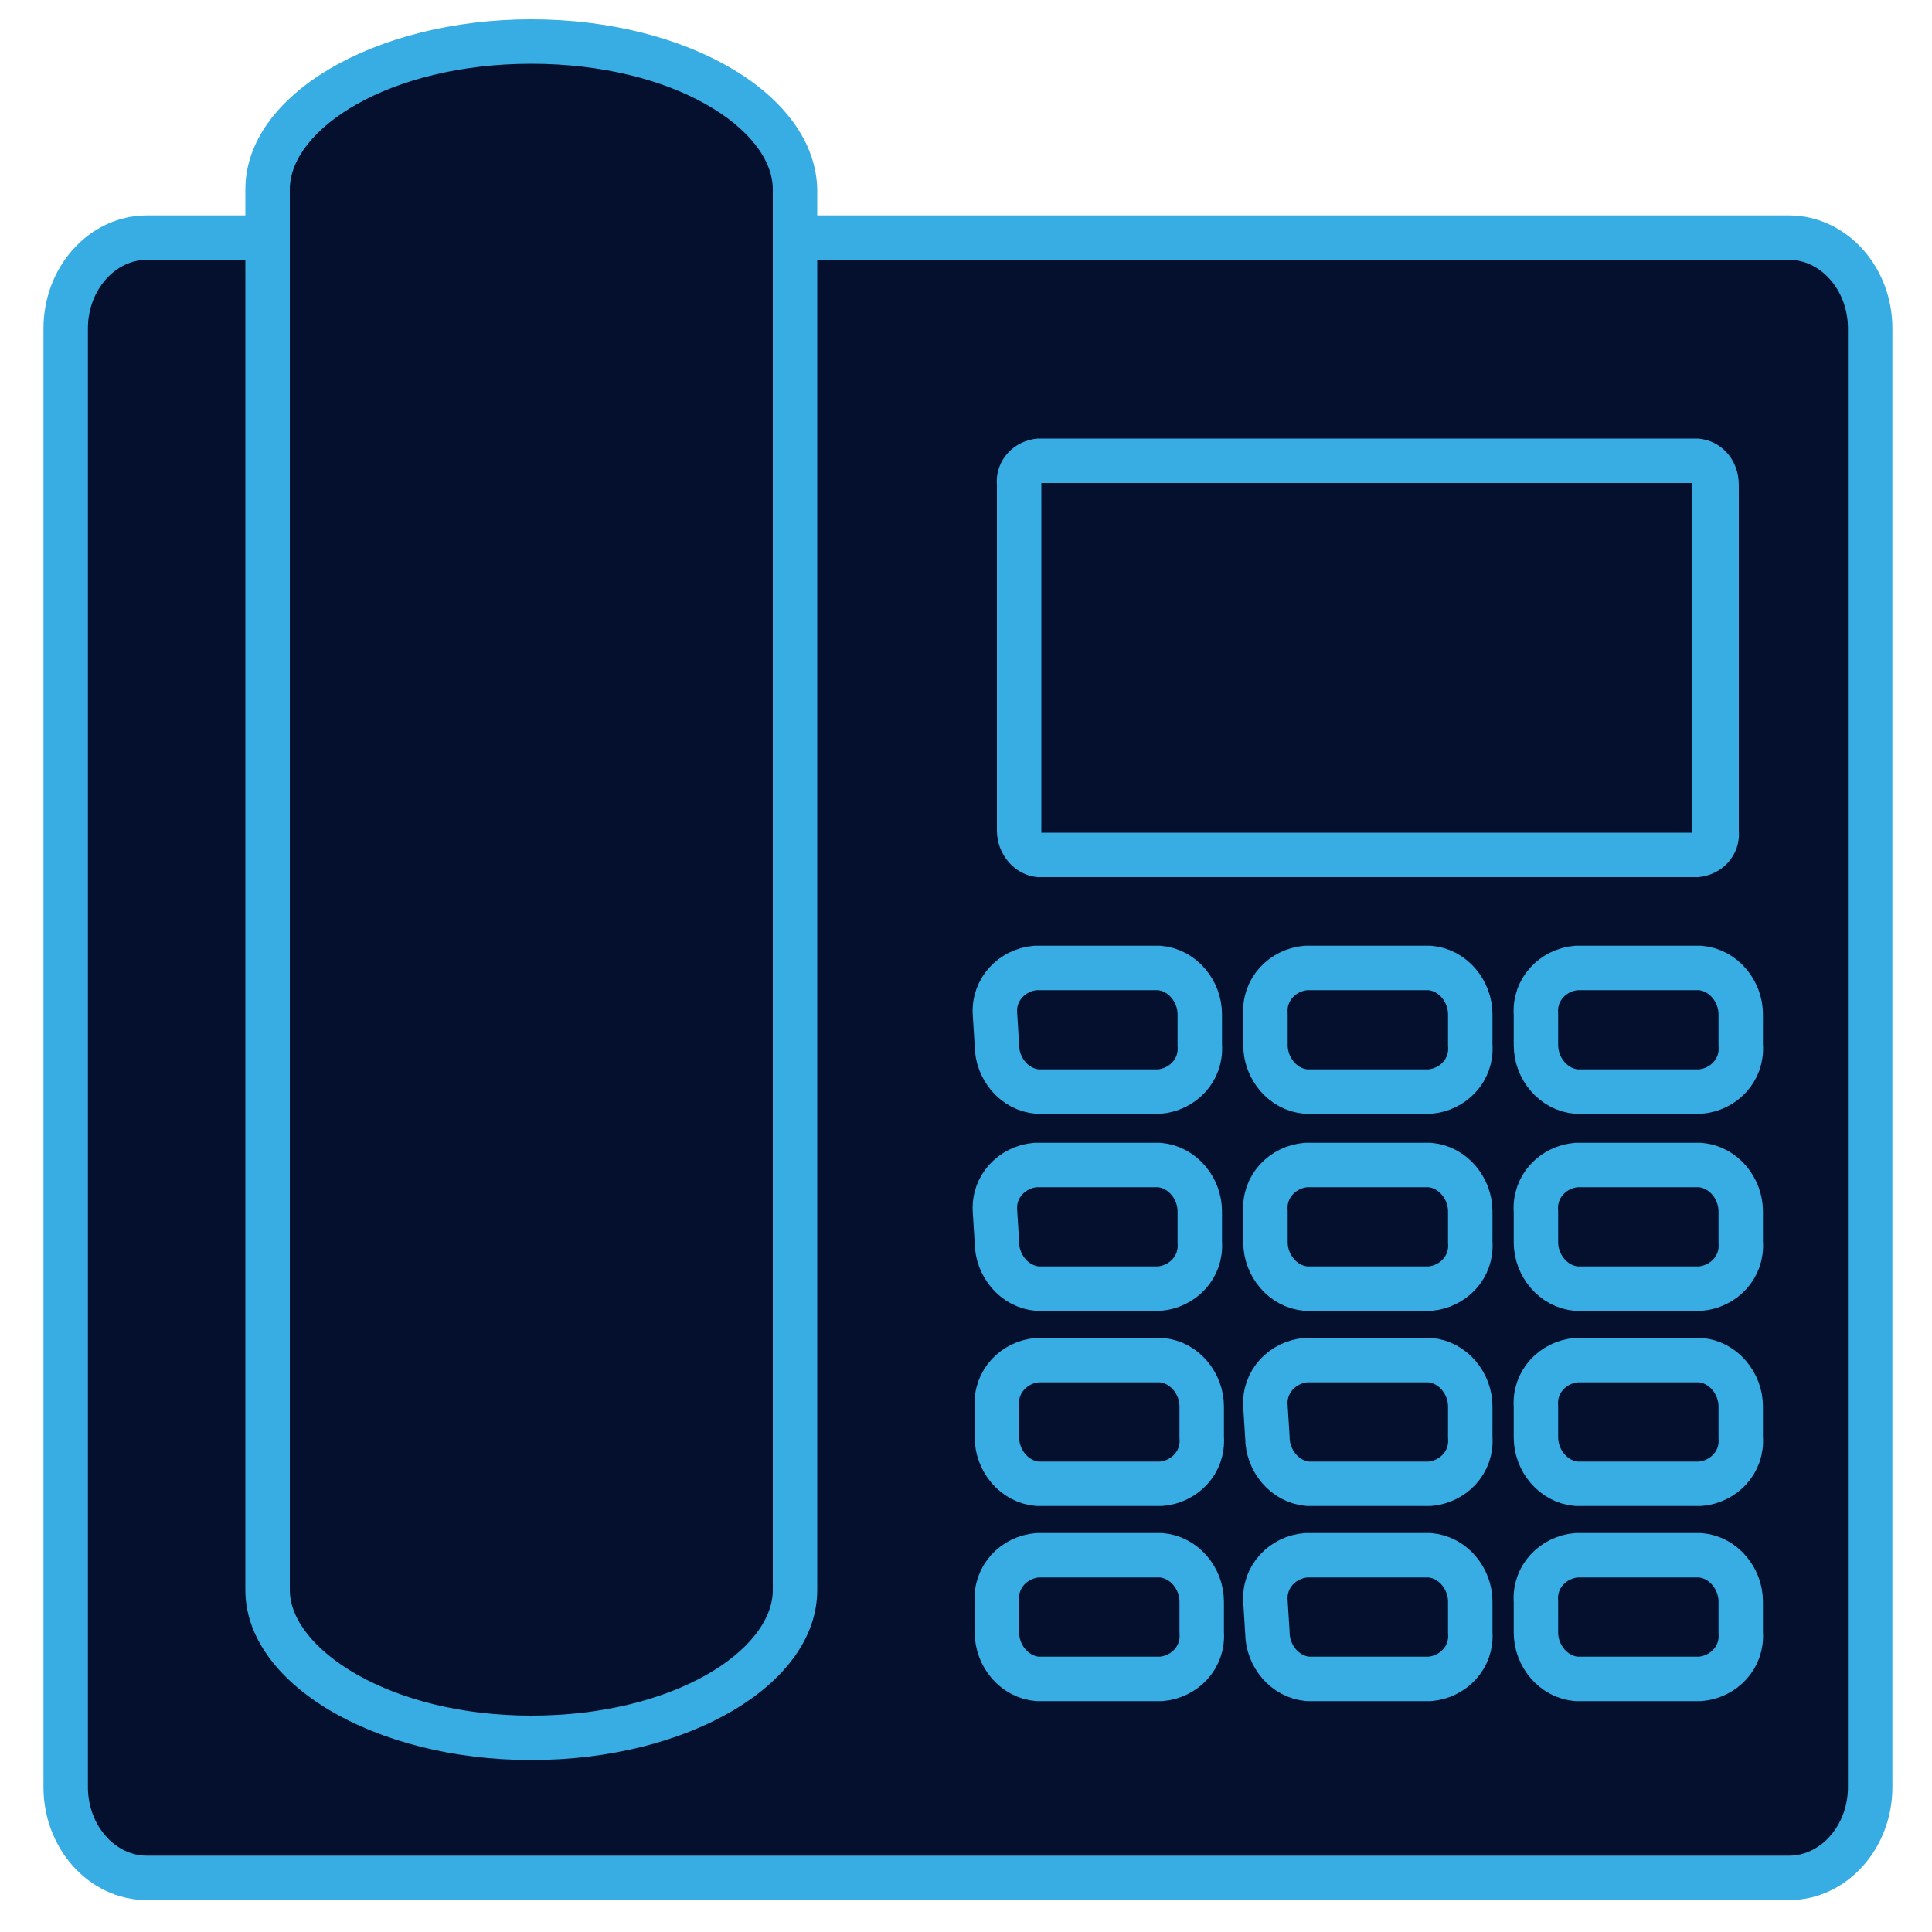
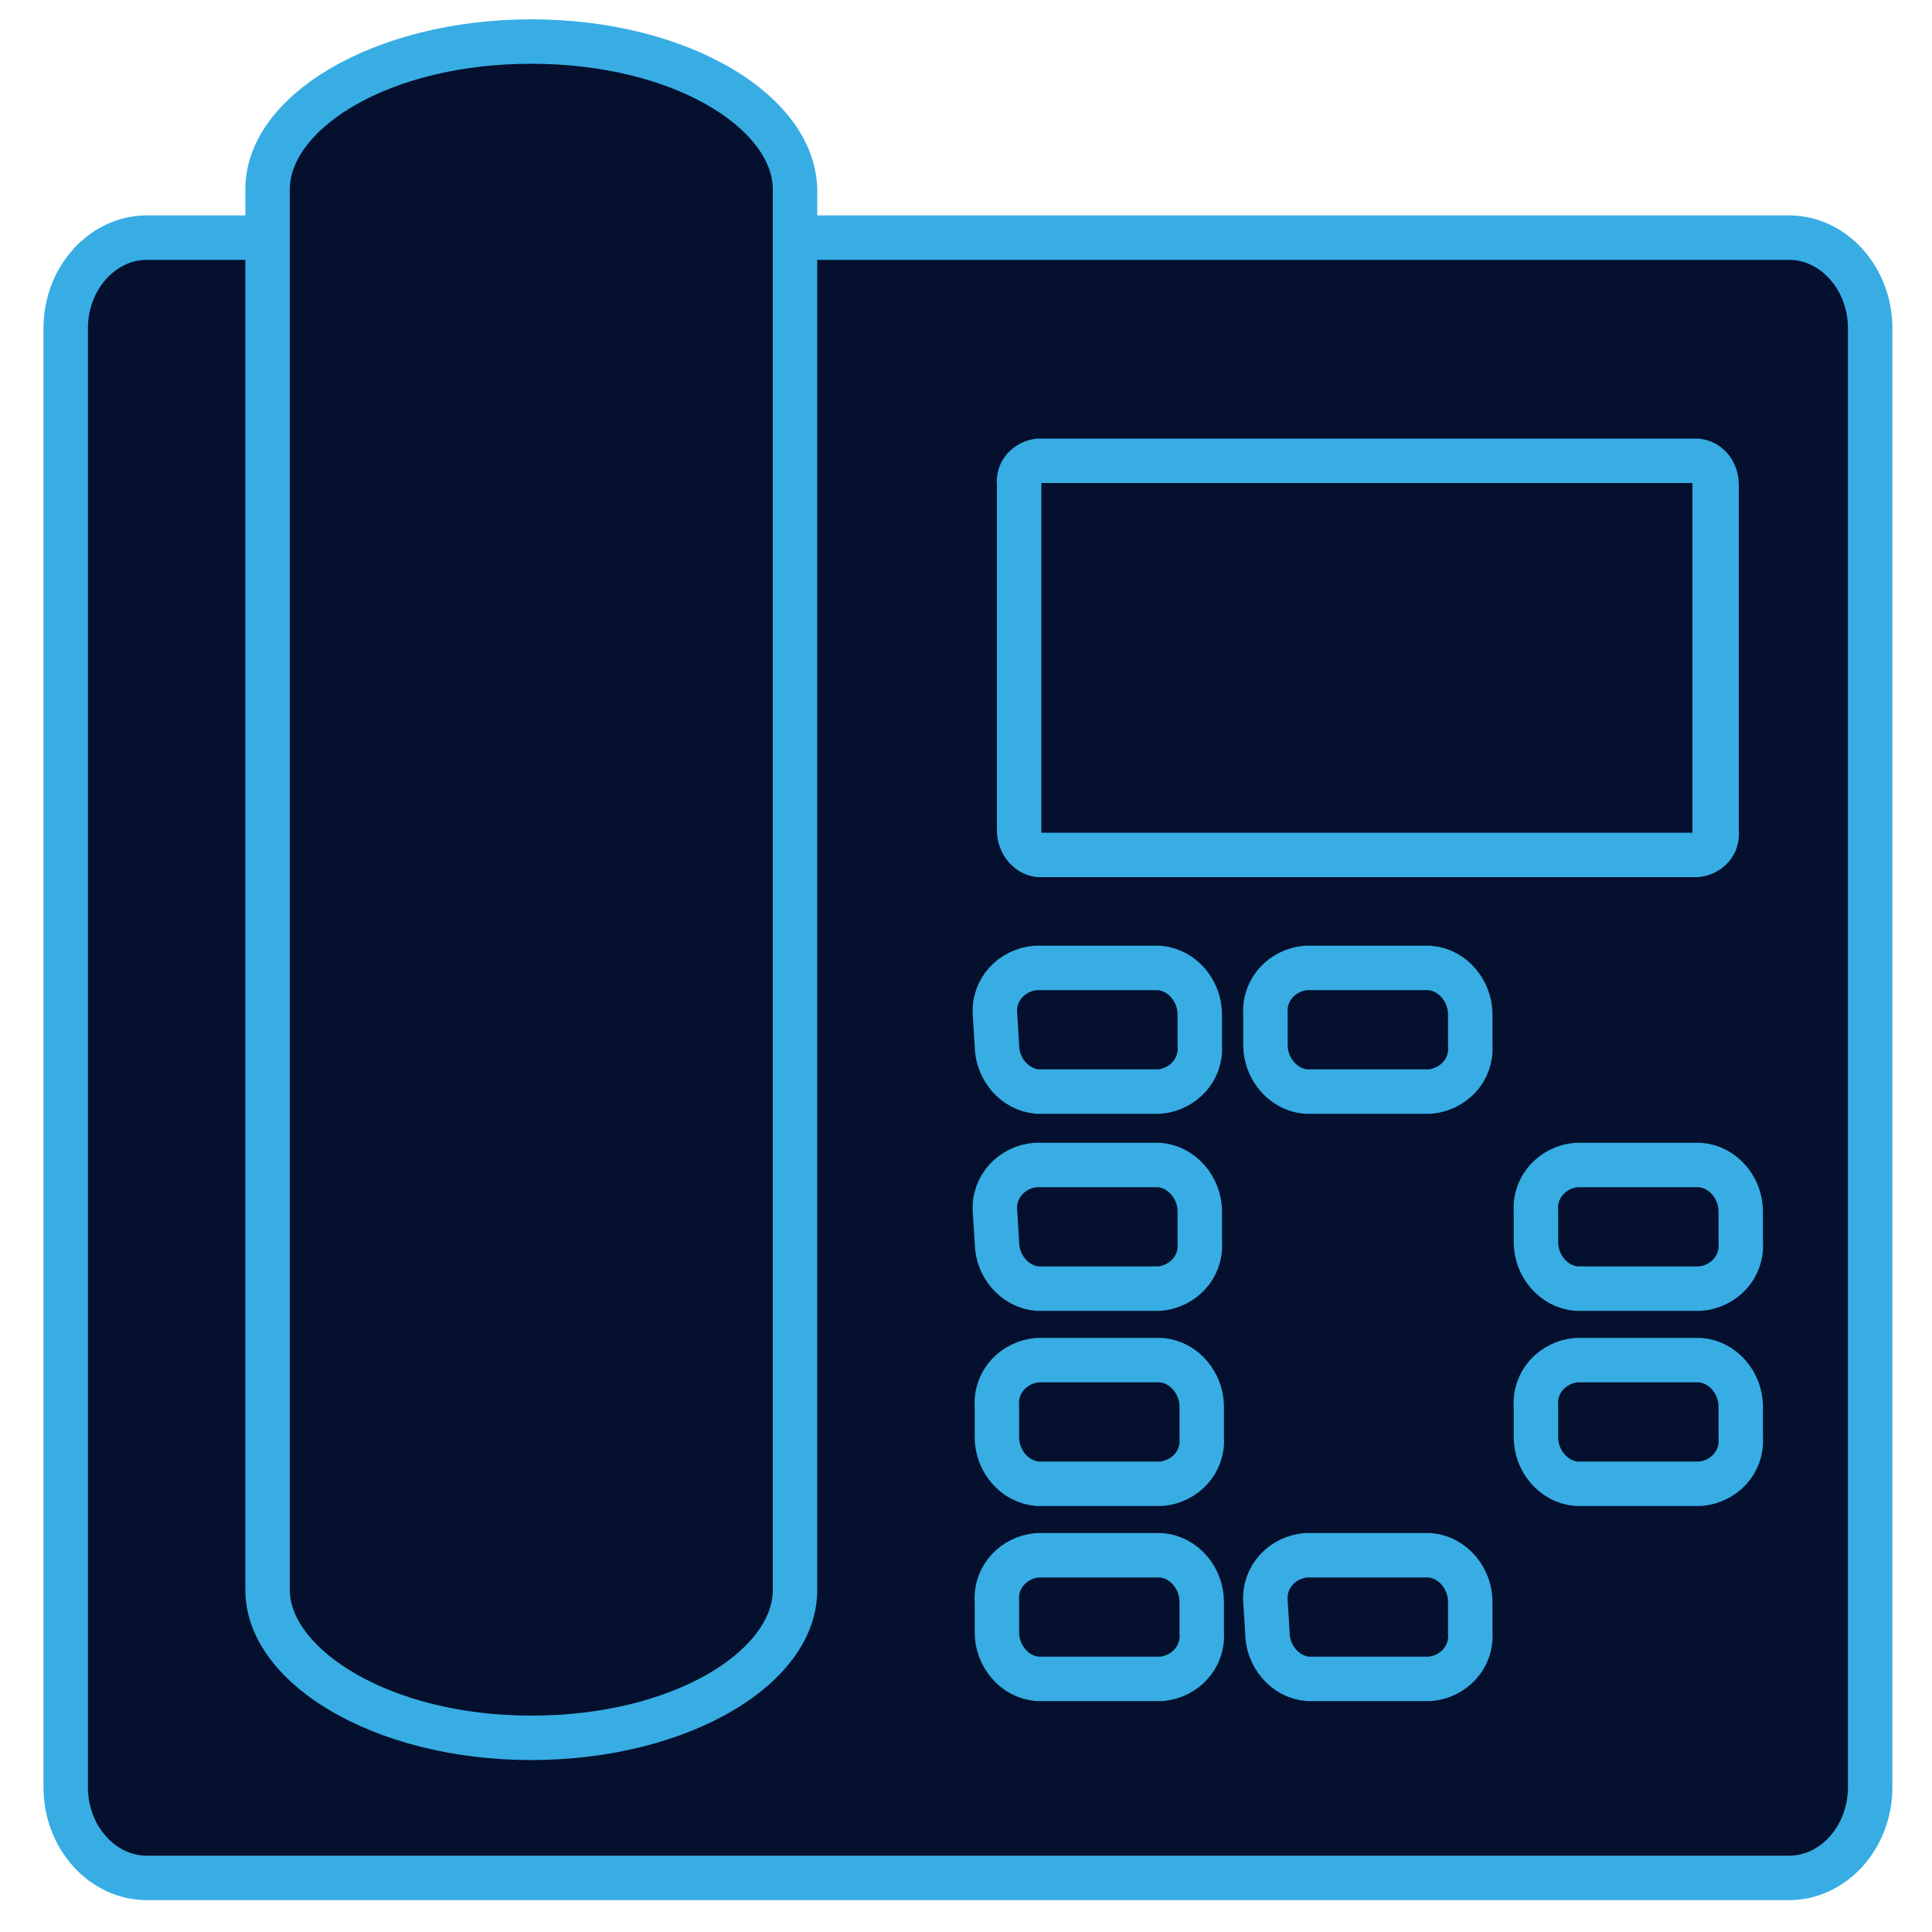
<svg xmlns="http://www.w3.org/2000/svg" version="1.1" id="Layer_1" x="0px" y="0px" viewBox="0 0 100 100" style="enable-background:new 0 0 100 100;" xml:space="preserve">
  <style type="text/css">
	.st0{fill:#04102E;stroke:#37ADE3;stroke-width:2.3;stroke-linejoin:round;stroke-miterlimit:10;}
	.st1{fill:#04102E;}
	.st2{fill:#37ADE3;}
</style>
  <g>
    <path class="st0" d="M41.6,12.3h51c2.3,0,4.2,2.1,4.2,4.7v75.5c0,2.6-1.9,4.7-4.2,4.7h-85c-2.3,0-4.2-2.1-4.2-4.7V17   c0-2.6,1.9-4.7,4.2-4.7H13" />
    <g>
      <path class="st1" d="M27.5,89.9c-7.4,0-13.6-3.5-13.6-7.6V9.8c0-4.1,6.2-7.6,13.6-7.6s13.6,3.5,13.6,7.6v72.5    C41.1,86.4,34.9,89.9,27.5,89.9z" />
      <path class="st2" d="M27.5,3.3C34.9,3.3,40,6.7,40,9.8v72.5c0,3.1-5.1,6.5-12.5,6.5S15,85.3,15,82.3V9.8C15,6.7,20.1,3.3,27.5,3.3     M27.5,1c-8.1,0-14.8,3.9-14.8,8.8v72.5c0,4.8,6.6,8.8,14.8,8.8c8.1,0,14.8-3.9,14.8-8.8V9.8C42.2,4.9,35.6,1,27.5,1L27.5,1z" />
    </g>
    <g>
      <path class="st1" d="M53.7,44.2c-0.5,0-1-0.6-0.9-1.2V25c0-0.4,0.1-0.6,0.3-0.8c0.2-0.2,0.5-0.4,0.8-0.4H88c0.5,0,1,0.6,0.9,1.2    v18c0,0.4-0.1,0.6-0.3,0.8c-0.2,0.2-0.4,0.3-0.7,0.4H53.7z" />
      <path class="st2" d="M87.6,25C87.6,25,87.6,25.1,87.6,25v18c0,0,0,0,0,0.1H53.9c0,0,0,0,0-0.1V25.1c0,0,0,0,0-0.1H87.6 M87.9,22.7    H53.7c-1.2,0.1-2.2,1.1-2.1,2.4V43c0,1.2,0.9,2.3,2.1,2.4h34.2c1.2-0.1,2.2-1.1,2.1-2.4V25.1C90,23.8,89.1,22.8,87.9,22.7    L87.9,22.7z" />
    </g>
    <path class="st0" d="M51.6,54.1c0,1.2,0.9,2.3,2.1,2.4H60c1.2-0.1,2.2-1.1,2.1-2.4v-1.6c0-1.2-0.9-2.3-2.1-2.4h-6.4   c-1.2,0.1-2.2,1.1-2.1,2.4L51.6,54.1L51.6,54.1z" />
    <path class="st0" d="M65.5,54.1c0,1.2,0.9,2.3,2.1,2.4H74c1.2-0.1,2.2-1.1,2.1-2.4v-1.6c0-1.2-0.9-2.3-2.1-2.4h-6.4   c-1.2,0.1-2.2,1.1-2.1,2.4V54.1L65.5,54.1z" />
-     <path class="st0" d="M79.5,54.1c0,1.2,0.9,2.3,2.1,2.4H88c1.2-0.1,2.2-1.1,2.1-2.4v-1.6c0-1.2-0.9-2.3-2.1-2.4h-6.4   c-1.2,0.1-2.2,1.1-2.1,2.4V54.1L79.5,54.1z" />
    <path class="st0" d="M51.6,64.3c0,1.2,0.9,2.3,2.1,2.4H60c1.2-0.1,2.2-1.1,2.1-2.4v-1.6c0-1.2-0.9-2.3-2.1-2.4h-6.4   c-1.2,0.1-2.2,1.1-2.1,2.4L51.6,64.3L51.6,64.3z" />
-     <path class="st0" d="M65.5,64.3c0,1.2,0.9,2.3,2.1,2.4H74c1.2-0.1,2.2-1.1,2.1-2.4v-1.6c0-1.2-0.9-2.3-2.1-2.4h-6.4   c-1.2,0.1-2.2,1.1-2.1,2.4V64.3L65.5,64.3z" />
    <path class="st0" d="M79.5,64.3c0,1.2,0.9,2.3,2.1,2.4H88c1.2-0.1,2.2-1.1,2.1-2.4v-1.6c0-1.2-0.9-2.3-2.1-2.4h-6.4   c-1.2,0.1-2.2,1.1-2.1,2.4V64.3z" />
    <path class="st0" d="M51.6,74.4c0,1.2,0.9,2.3,2.1,2.4h6.4c1.2-0.1,2.2-1.1,2.1-2.4v-1.6c0-1.2-0.9-2.3-2.1-2.4h-6.4   c-1.2,0.1-2.2,1.1-2.1,2.4V74.4z" />
-     <path class="st0" d="M65.6,74.4c0,1.2,0.9,2.3,2.1,2.4H74c1.2-0.1,2.2-1.1,2.1-2.4v-1.6c0-1.2-0.9-2.3-2.1-2.4h-6.4   c-1.2,0.1-2.2,1.1-2.1,2.4L65.6,74.4L65.6,74.4z" />
    <path class="st0" d="M79.5,74.4c0,1.2,0.9,2.3,2.1,2.4H88c1.2-0.1,2.2-1.1,2.1-2.4v-1.6c0-1.2-0.9-2.3-2.1-2.4h-6.4   c-1.2,0.1-2.2,1.1-2.1,2.4V74.4z" />
    <path class="st0" d="M51.6,84.5c0,1.2,0.9,2.3,2.1,2.4h6.4c1.2-0.1,2.2-1.1,2.1-2.4v-1.6c0-1.2-0.9-2.3-2.1-2.4h-6.4   c-1.2,0.1-2.2,1.1-2.1,2.4V84.5z" />
    <path class="st0" d="M65.6,84.5c0,1.2,0.9,2.3,2.1,2.4H74c1.2-0.1,2.2-1.1,2.1-2.4v-1.6c0-1.2-0.9-2.3-2.1-2.4h-6.4   c-1.2,0.1-2.2,1.1-2.1,2.4L65.6,84.5L65.6,84.5z" />
-     <path class="st0" d="M79.5,84.5c0,1.2,0.9,2.3,2.1,2.4H88c1.2-0.1,2.2-1.1,2.1-2.4v-1.6c0-1.2-0.9-2.3-2.1-2.4h-6.4   c-1.2,0.1-2.2,1.1-2.1,2.4V84.5z" />
  </g>
</svg>